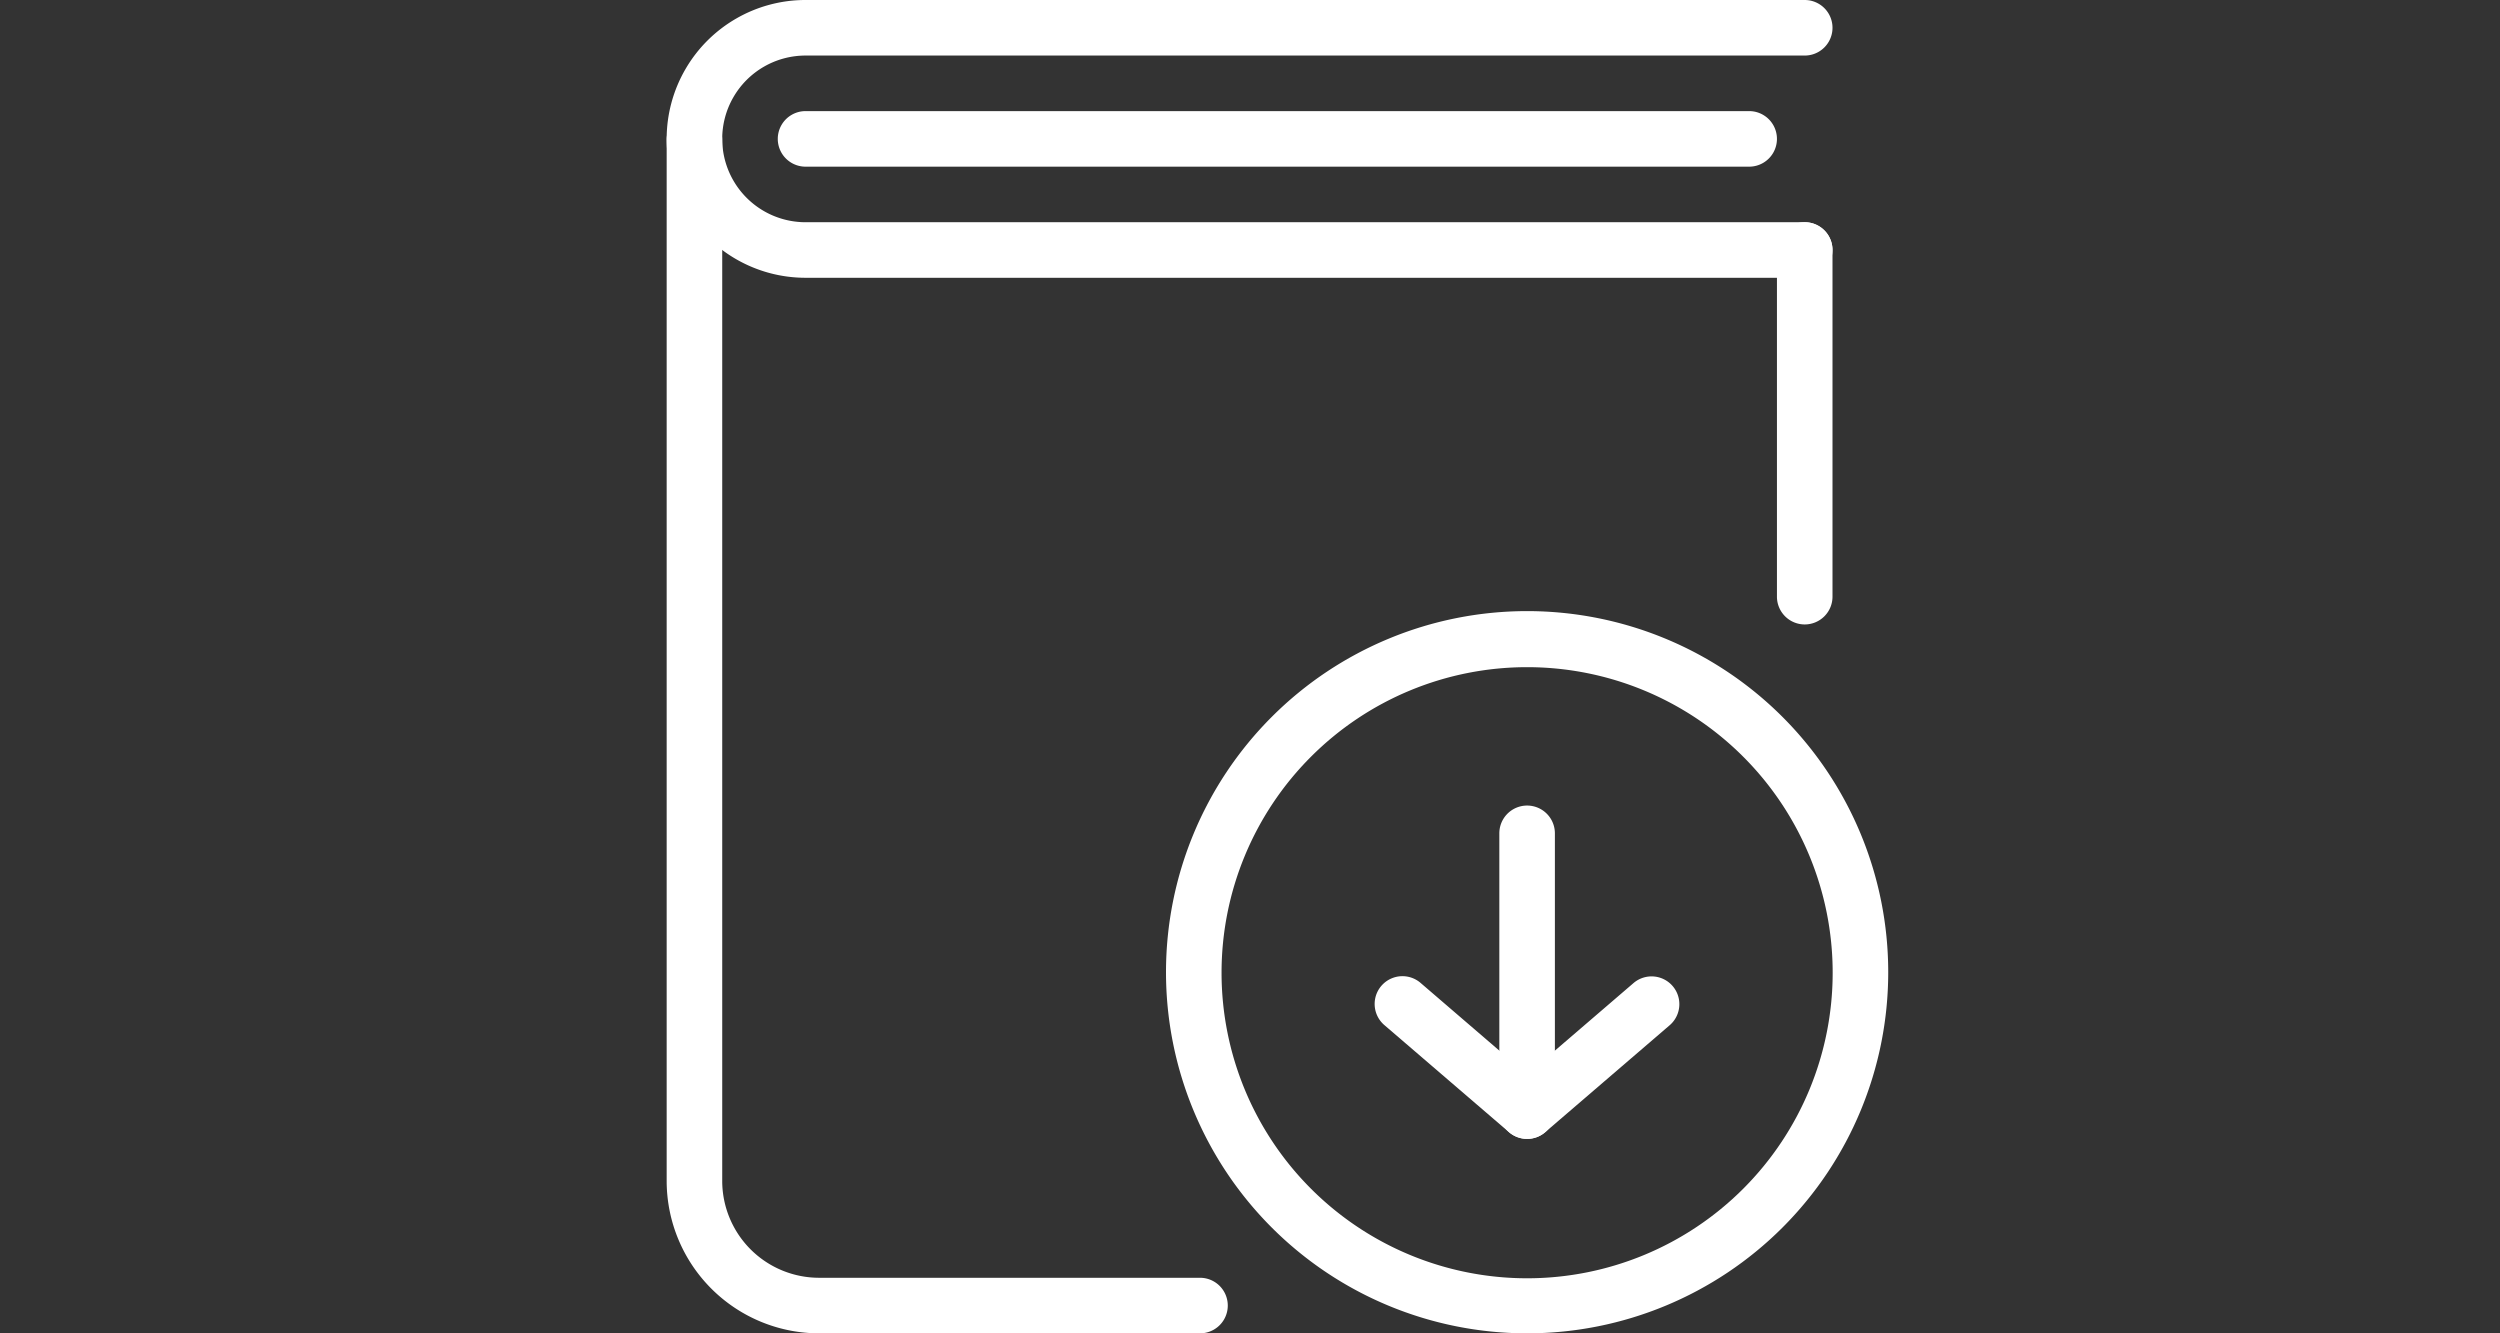
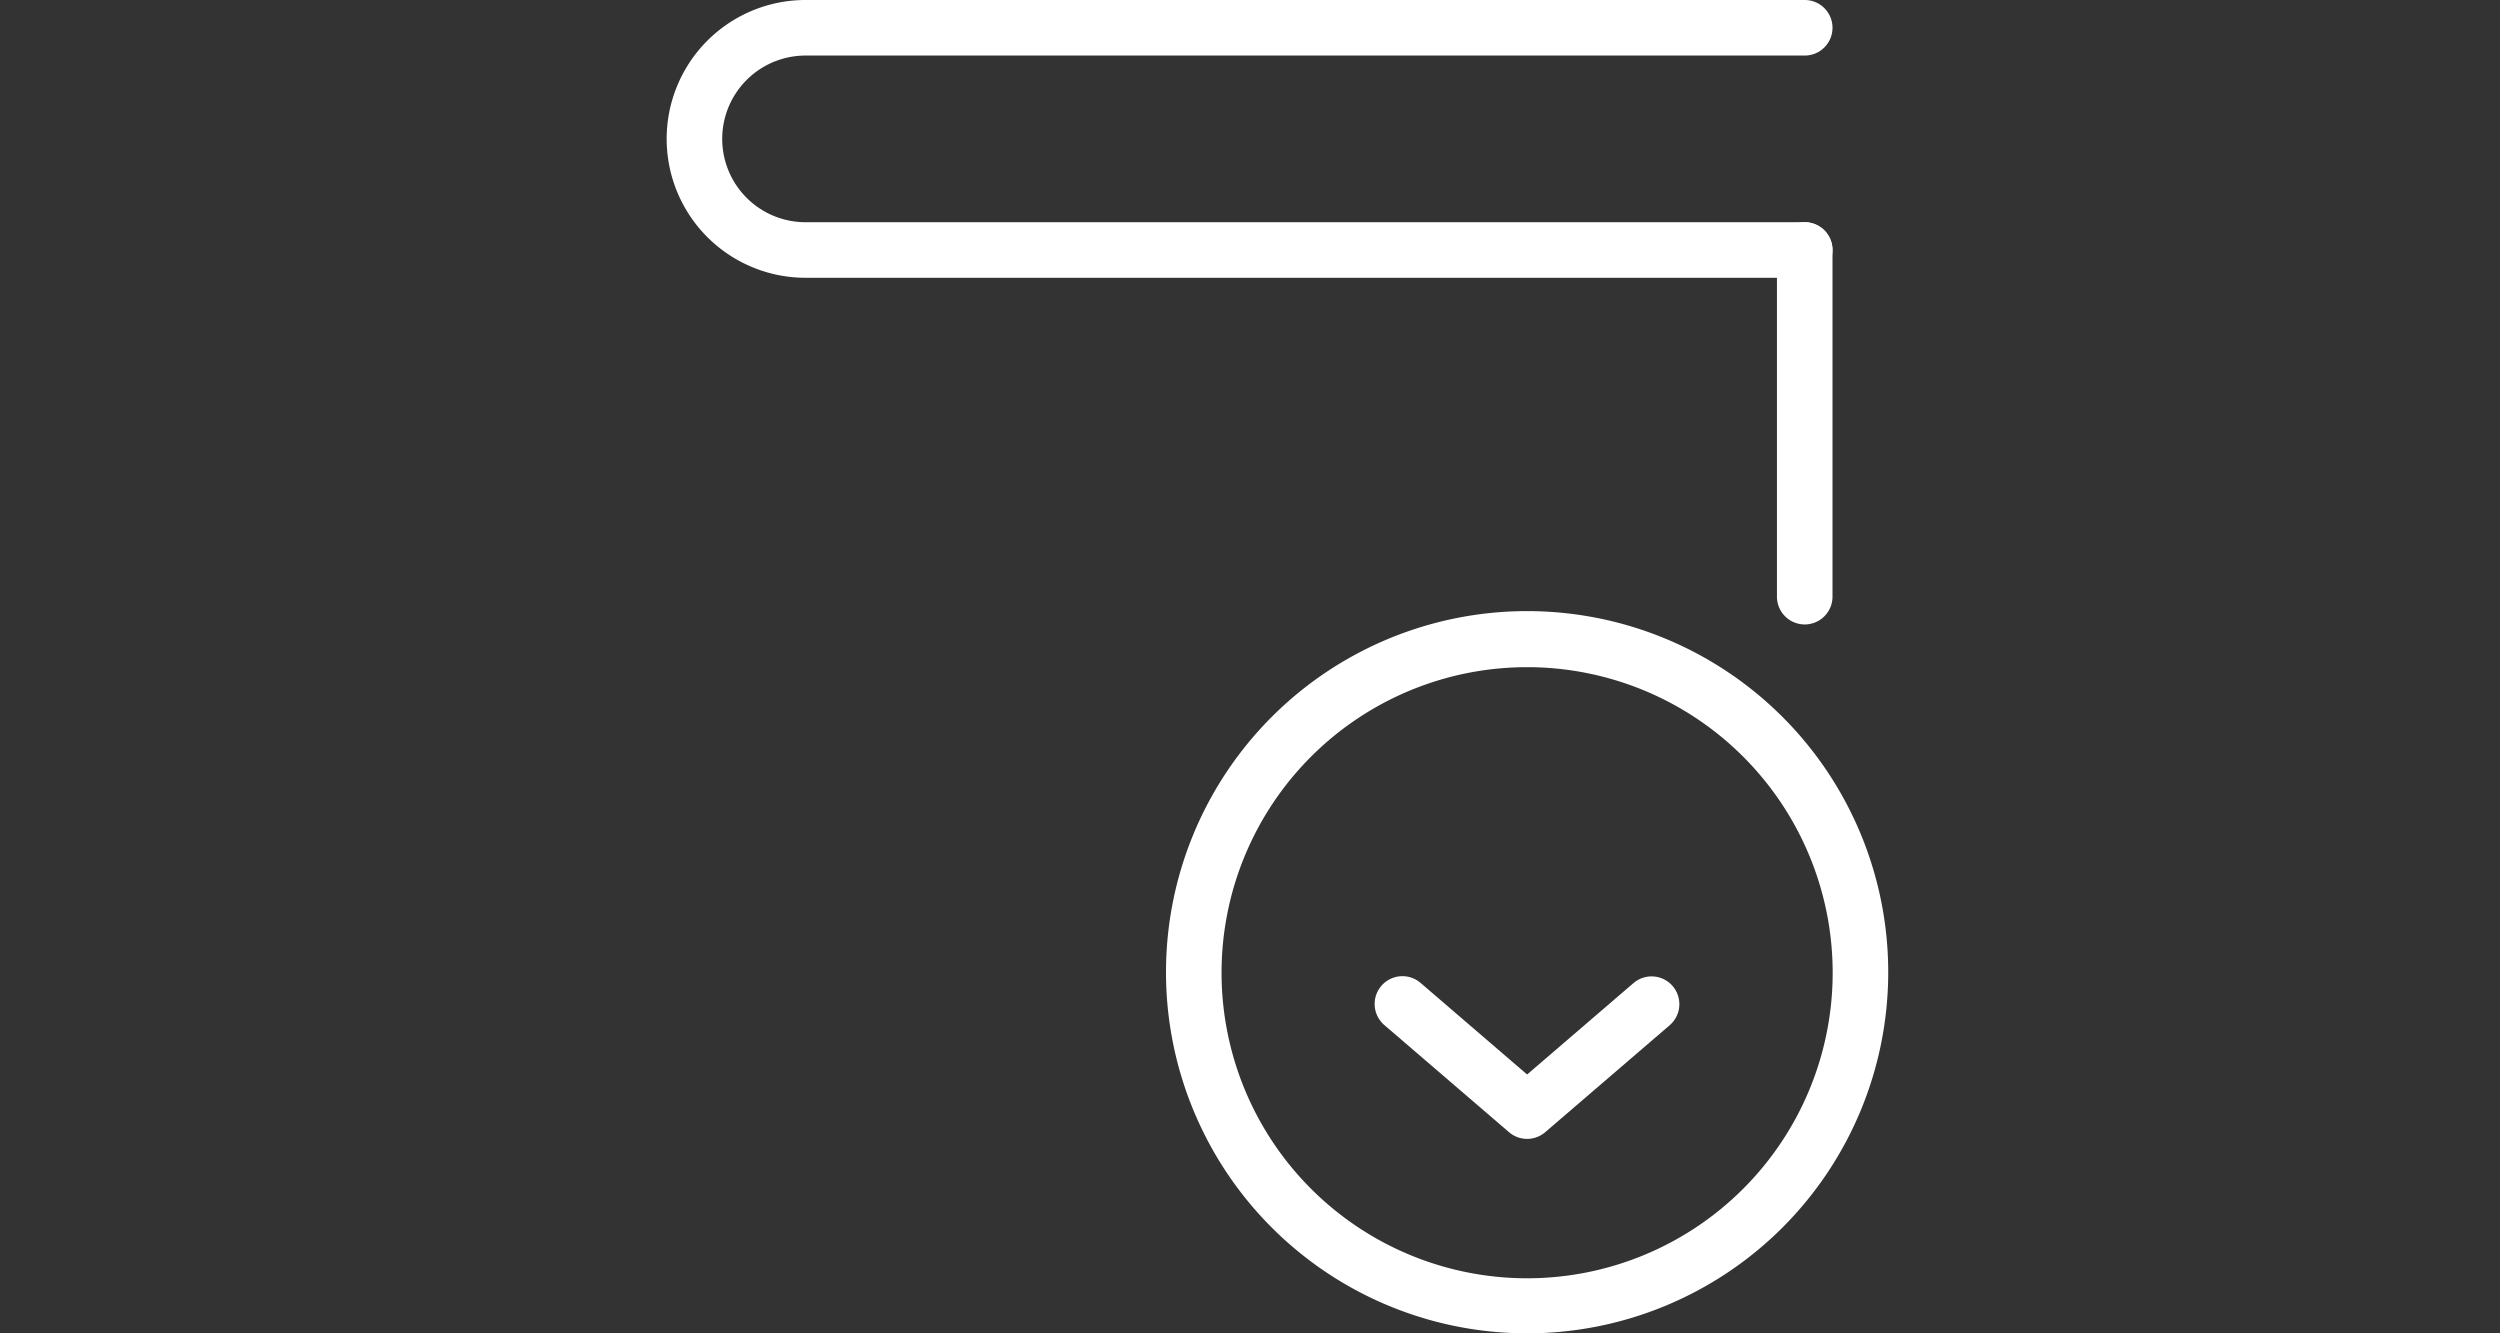
<svg xmlns="http://www.w3.org/2000/svg" width="45" height="24" viewBox="0 0 45 24">
  <rect x="0" y="0" width="45" height="24" fill="#333333" stroke="none" />
  <g transform="translate(-693 -225)">
    <rect width="45" height="24" transform="translate(693 225)" fill="none" />
    <g transform="translate(274 -4720)">
      <path d="M20.485,5H2.5a2.5,2.5,0,1,1,0-5H20.485a.5.5,0,0,1,0,1H2.5a1.5,1.5,0,1,0,0,3H20.485a.5.5,0,0,1,0,1" transform="translate(431 4945)" fill="#fff" />
-       <path d="M9.6,24H2.753A2.746,2.746,0,0,1,0,21.267V2.516a.5.5,0,0,1,1,0V21.267A1.745,1.745,0,0,0,2.753,23H9.6a.5.5,0,0,1,0,1" transform="translate(431 4945)" fill="#fff" />
      <path d="M20.485,11.24a.5.5,0,0,1-.5-.5V4.5a.5.5,0,1,1,1,0V10.74a.5.5,0,0,1-.5.5" transform="translate(431 4945)" fill="#fff" />
      <path d="M15.488,24a6.5,6.5,0,1,1,6.5-6.5,6.5,6.5,0,0,1-6.5,6.5m0-11.991a5.5,5.5,0,1,0,5.5,5.5,5.5,5.5,0,0,0-5.5-5.5" transform="translate(431 4945)" fill="#fff" />
-       <path d="M15.488,20.5a.5.5,0,0,1-.5-.5v-5a.5.5,0,0,1,1,0v5a.5.5,0,0,1-.5.5" transform="translate(431 4945)" fill="#fff" />
      <path d="M15.488,20.5a.5.5,0,0,1-.326-.121l-2.244-1.928a.5.5,0,1,1,.652-.759l1.918,1.649,1.919-1.649a.5.5,0,0,1,.651.759l-2.244,1.928a.5.5,0,0,1-.326.121" transform="translate(431 4945)" fill="#fff" />
-       <path d="M19.485,3H2.5a.5.5,0,0,1,0-1H19.485a.5.5,0,0,1,0,1" transform="translate(431 4945)" fill="#fff" />
    </g>
  </g>
</svg>